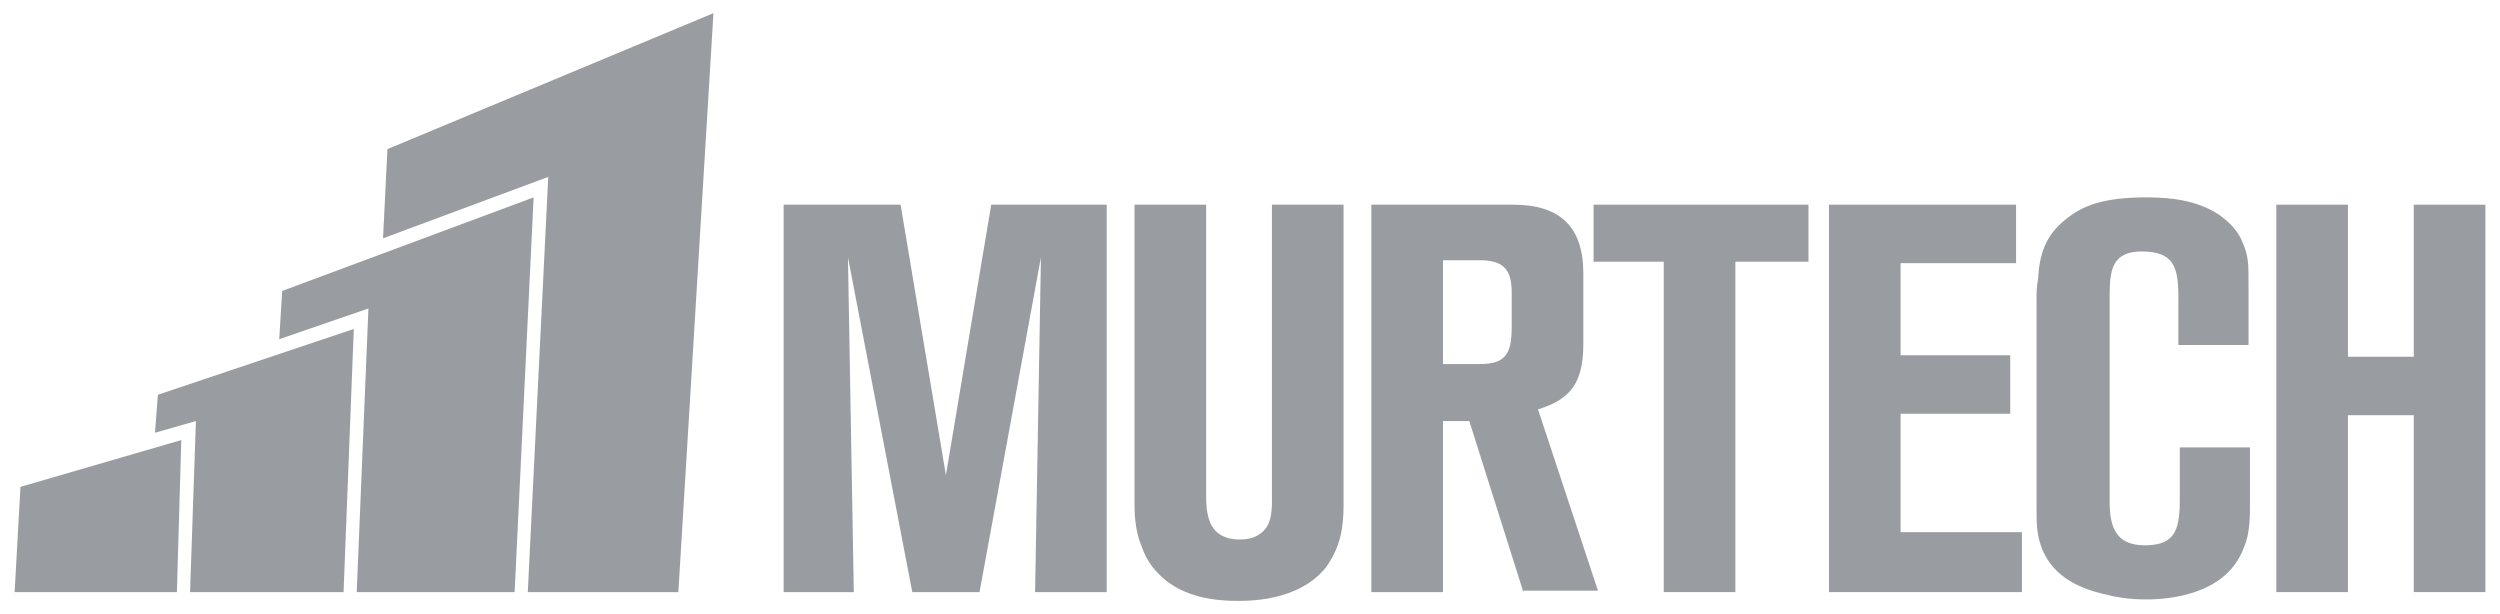
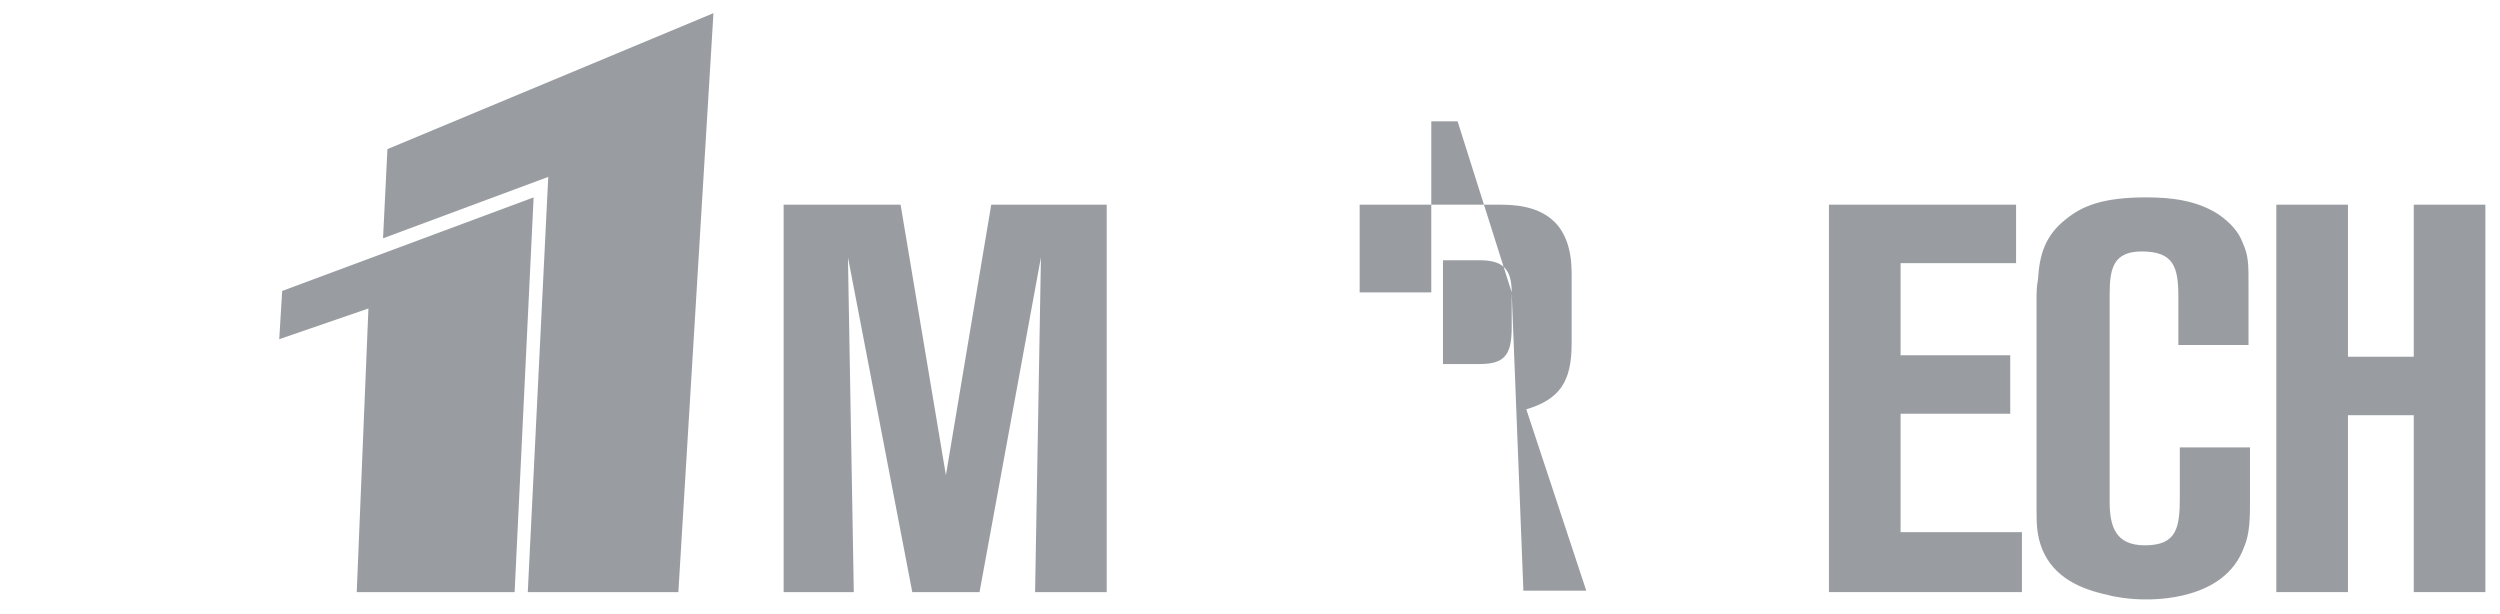
<svg xmlns="http://www.w3.org/2000/svg" version="1.1" id="Layer_1" x="0px" y="0px" viewBox="0 0 171 42" style="enable-background:new 0 0 171 42;" xml:space="preserve">
  <style type="text/css">
	.st0{fill:#999DA2;}
</style>
  <g>
    <g>
      <polygon class="st0" points="37.5,12.1 36.1,40.5 46.4,40.5 48.8,0.9 26.5,10.2 26.2,16.3   " />
      <polygon class="st0" points="19.3,19.9 19.1,23.2 25.2,21.1 24.4,40.5 35.2,40.5 35.2,40.5 36.5,13.5   " />
-       <polygon class="st0" points="10.8,27 10.6,29.6 13.4,28.8 13,40.5 23.5,40.5 24.2,22.5   " />
-       <polygon class="st0" points="1.4,33.3 1,40.5 12.1,40.5 12.1,40.5 12.4,30.1   " />
    </g>
    <polygon class="st0" points="67.8,14 64.7,32.5 61.6,14 53.6,14 53.6,40.5 58.4,40.5 58,17.6 62.4,40.5 67,40.5 71.2,17.6    70.8,40.5 75.7,40.5 75.7,14  " />
-     <path class="st0" d="M90.7,38.8c-1.9,2.4-5.5,2.3-6.1,2.3c-1.9,0-4-0.4-5.4-1.9c-0.3-0.3-0.8-0.9-1.1-1.8c-0.4-0.9-0.5-2-0.5-2.9   V14h4.9v19.7c0,0.7,0,1.4,0.3,2.1c0.5,1.1,1.7,1.1,2,1.1c0.2,0,0.9,0,1.4-0.4c0.9-0.6,0.8-1.9,0.8-2.8V14h4.9v20.5   C91.9,36.1,91.7,37.4,90.7,38.8" />
-     <path class="st0" d="M103.4,20c0-1.6-0.6-2.2-2.2-2.2h-2.5v7.1h2.5c1.7,0,2.2-0.6,2.2-2.5V20z M104.2,40.5l-3.7-11.7h-1.8v11.7   h-4.9V14h9.7c3.2,0,4.8,1.5,4.8,4.7v4.8c0,2.6-0.8,3.8-3.1,4.5l4.1,12.4H104.2z" />
-     <polygon class="st0" points="109,14 109,17.9 113.8,17.9 113.8,40.5 118.7,40.5 118.7,17.9 123.7,17.9 123.7,14  " />
+     <path class="st0" d="M103.4,20c0-1.6-0.6-2.2-2.2-2.2h-2.5v7.1h2.5c1.7,0,2.2-0.6,2.2-2.5V20z l-3.7-11.7h-1.8v11.7   h-4.9V14h9.7c3.2,0,4.8,1.5,4.8,4.7v4.8c0,2.6-0.8,3.8-3.1,4.5l4.1,12.4H104.2z" />
    <polygon class="st0" points="125.1,14 125.1,40.5 138.3,40.5 138.3,36.4 130,36.4 130,28.3 137.5,28.3 137.5,24.3 130,24.3 130,18    137.9,18 137.9,14  " />
    <path class="st0" d="M153.5,37.4c-1.3,3.7-6.2,3.6-6.8,3.6c-1.1,0-2.2-0.2-2.5-0.3c-1.9-0.4-3.7-1.2-4.5-3.1   c-0.4-1-0.4-1.8-0.4-2.8V20.5c0-0.4,0-0.9,0.1-1.4c0.1-1.7,0.5-3,1.9-4.1c1.1-0.9,2.5-1.5,5.5-1.5c1.7,0,3.5,0.2,5,1.2   c0.7,0.5,1.3,1.1,1.6,1.9c0.4,0.9,0.4,1.4,0.4,3v4h-4.8v-3.3c0-2-0.3-3.1-2.5-3.1c-1.9,0-2.2,1.1-2.2,2.9v14.2c0,1.7,0.4,3,2.4,3   c2.2,0,2.4-1.2,2.4-3.3v-3.4h4.8v3.7C153.9,35.3,153.9,36.5,153.5,37.4" />
    <polygon class="st0" points="165.1,14 165.1,24.4 160.6,24.4 160.6,14 155.7,14 155.7,40.5 160.6,40.5 160.6,28.4 165.1,28.4    165.1,40.5 170,40.5 170,14  " />
  </g>
</svg>